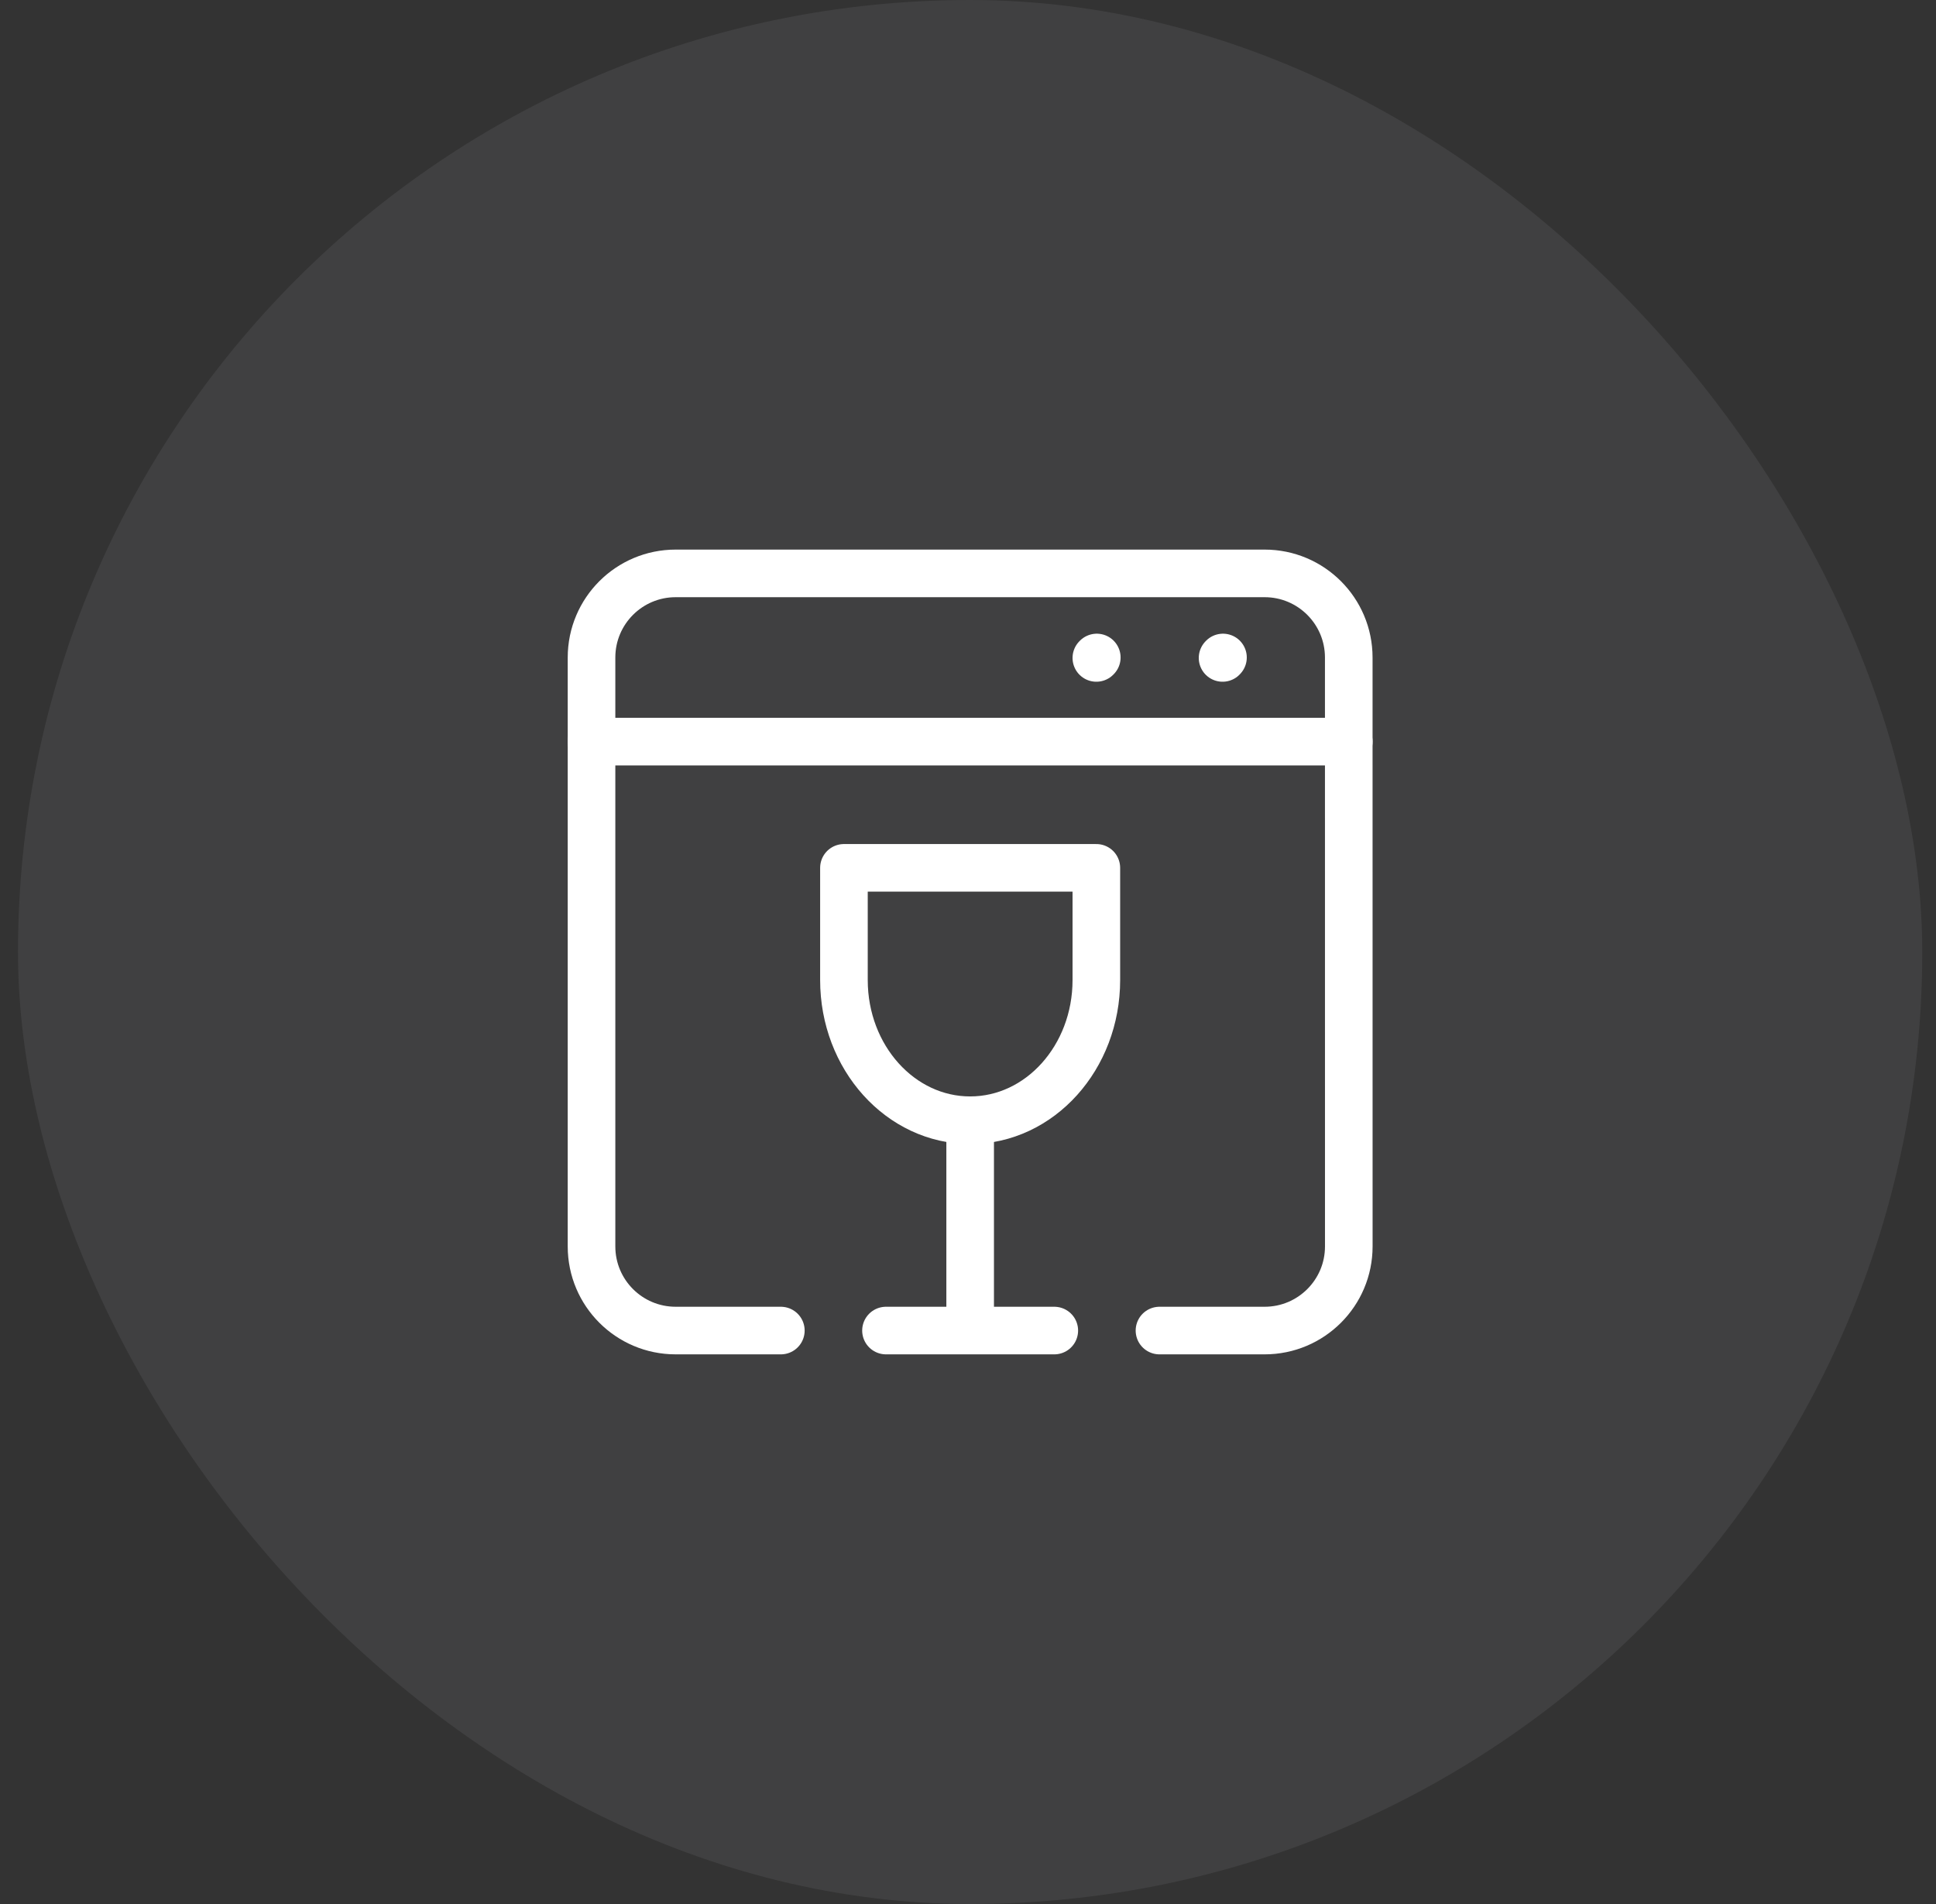
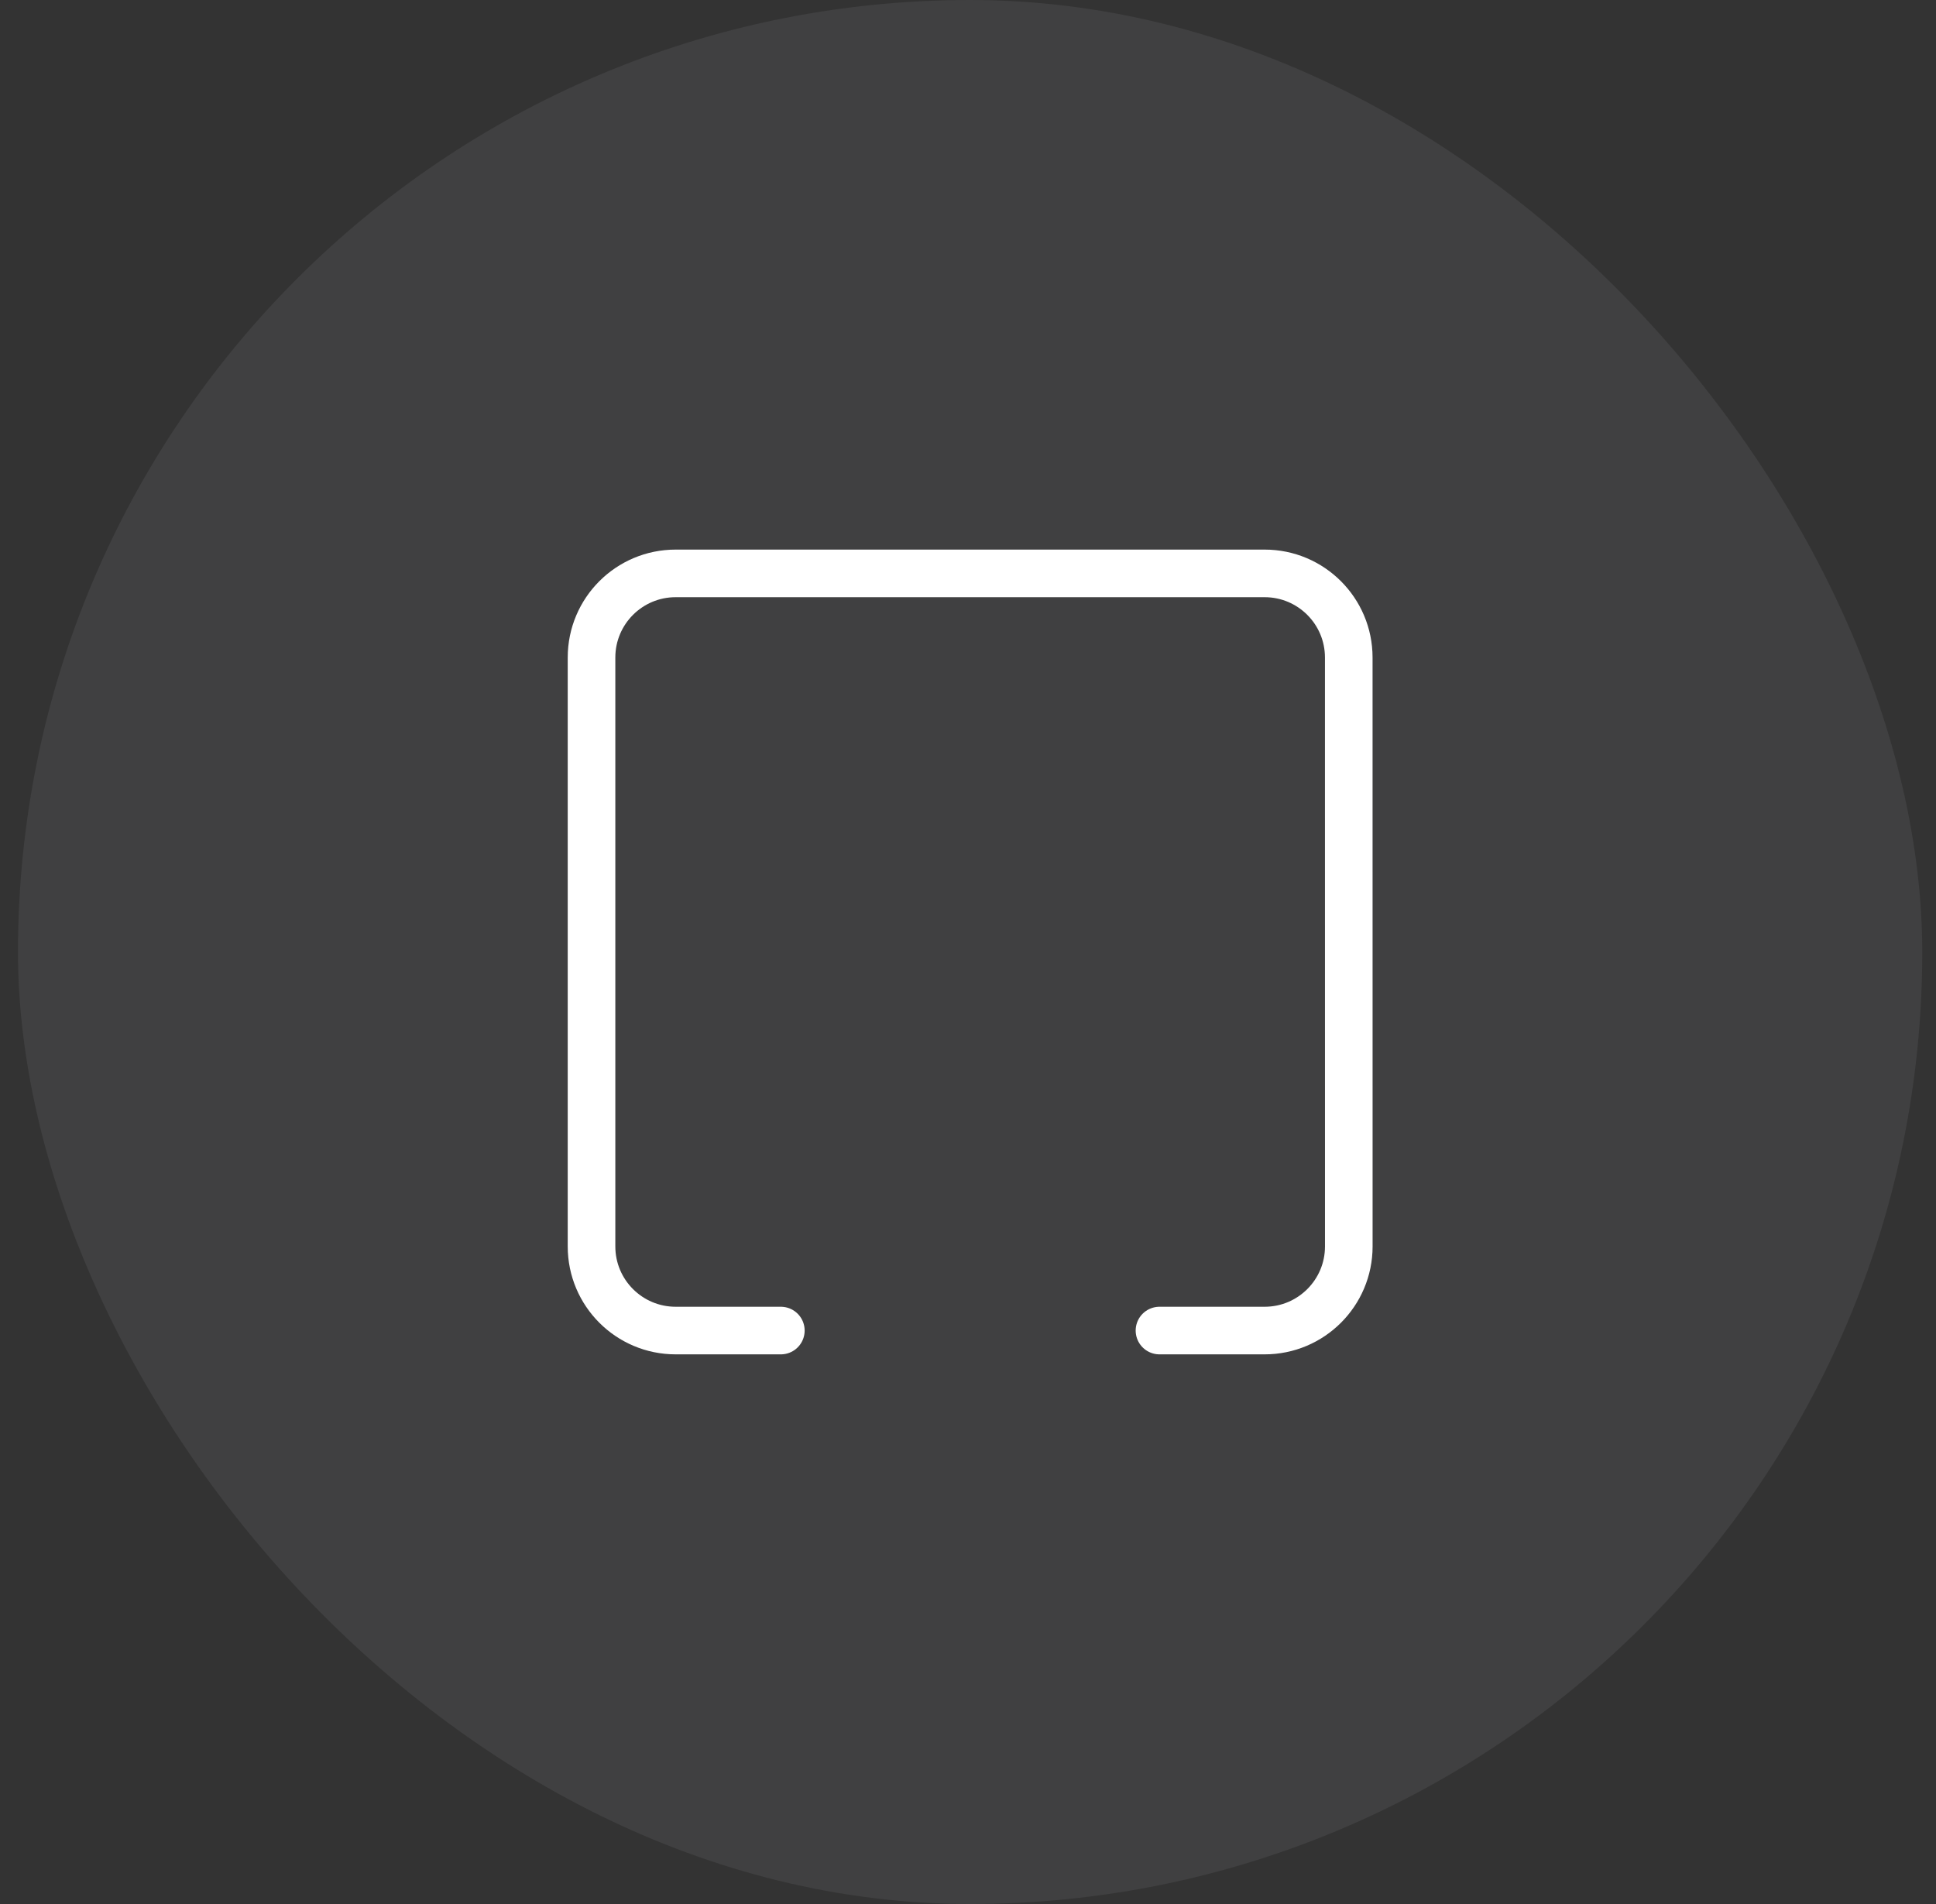
<svg xmlns="http://www.w3.org/2000/svg" width="61" height="60" viewBox="0 0 61 60" fill="none">
  <rect x="0" y="0" width="61" height="60" fill="#333333" stroke="none" />
  <rect opacity="0.1" x="0.567" width="60" height="60" rx="30" fill="#B4B4C5" />
  <path d="M24.603 41.929H21.289C19.825 41.929 18.638 40.742 18.638 39.278V20.72C18.638 19.256 19.825 18.069 21.289 18.069H39.846C41.31 18.069 42.497 19.256 42.497 20.72L42.498 39.278C42.498 40.742 41.311 41.929 39.846 41.929H36.533" stroke="white" stroke-width="1.5" stroke-linecap="round" stroke-linejoin="round" />
-   <path d="M42.498 23.371H18.638" stroke="white" stroke-width="1.5" stroke-linecap="round" stroke-linejoin="round" />
-   <path d="M30.568 35.302V41.929M30.568 41.929H27.916M30.568 41.929H33.219" stroke="white" stroke-width="1.5" stroke-linecap="round" stroke-linejoin="round" />
-   <path d="M30.567 35.301C32.764 35.301 34.544 33.323 34.544 30.883V27.348H26.591V30.883C26.591 33.323 28.371 35.301 30.567 35.301Z" stroke="white" stroke-width="1.5" stroke-linecap="round" stroke-linejoin="round" />
-   <path d="M38.521 20.733L38.534 20.719" stroke="white" stroke-width="1.5" stroke-linecap="round" stroke-linejoin="round" />
-   <path d="M34.544 20.733L34.558 20.719" stroke="white" stroke-width="1.5" stroke-linecap="round" stroke-linejoin="round" />
</svg>